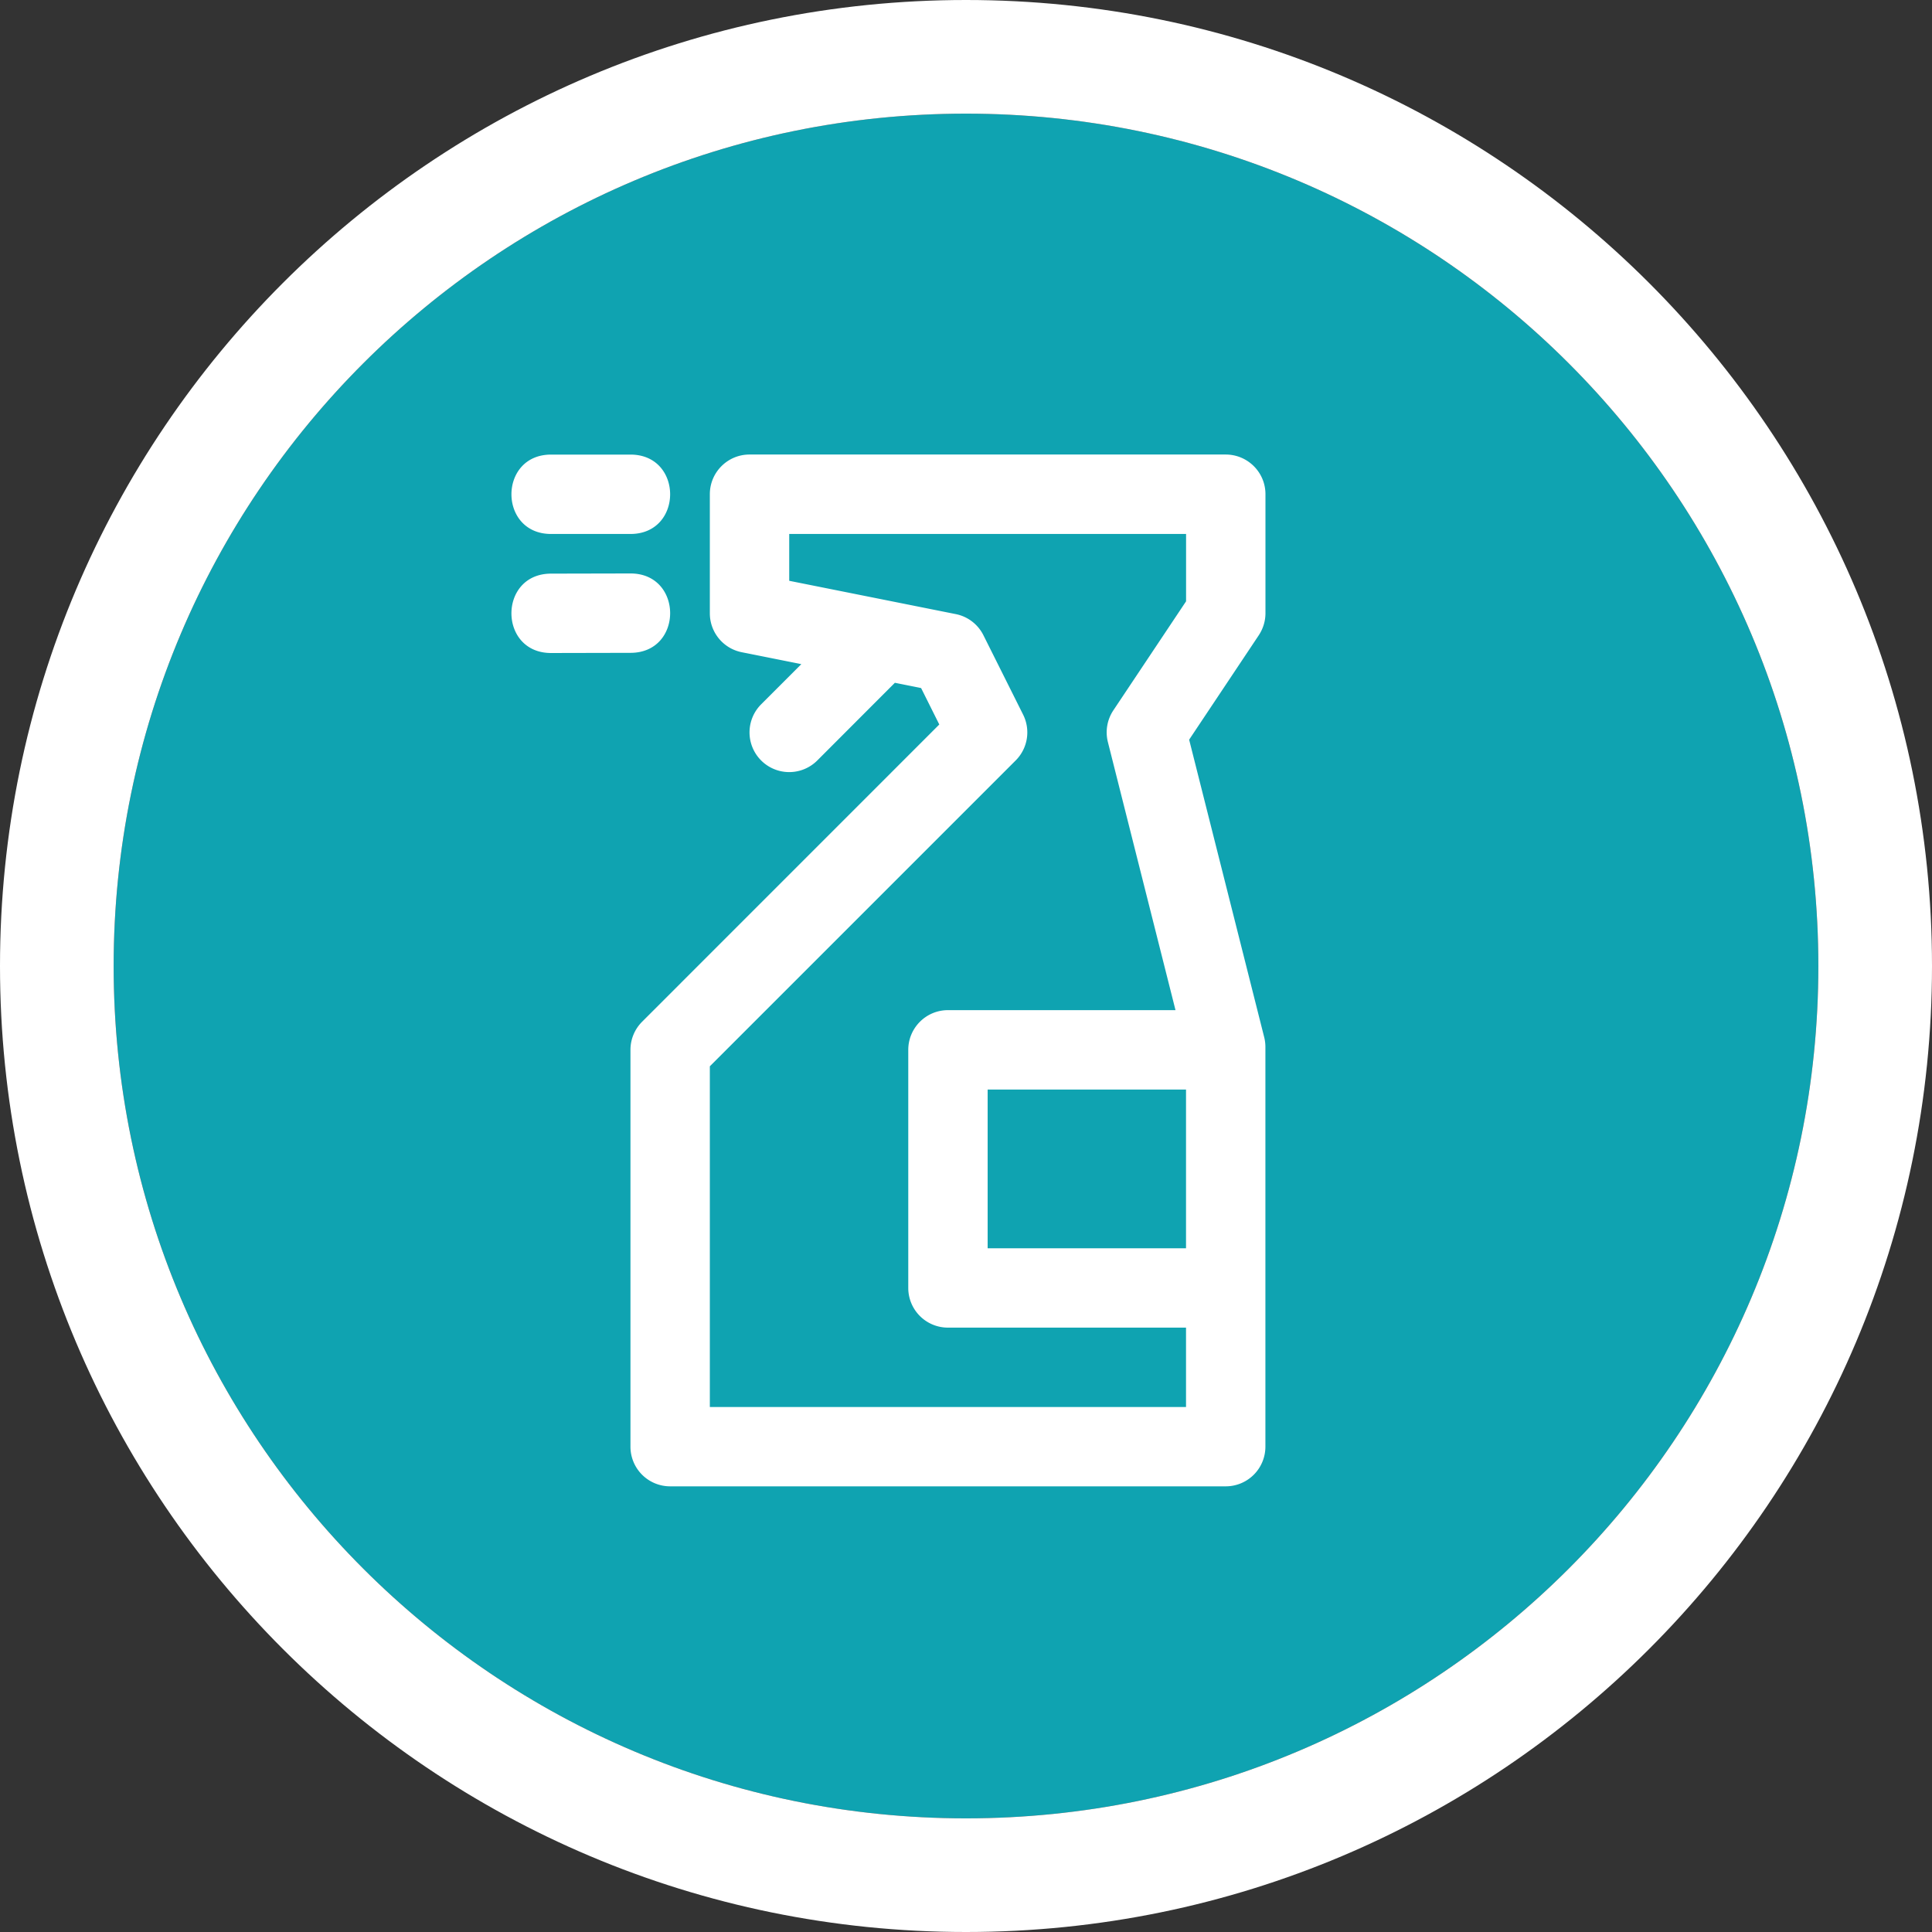
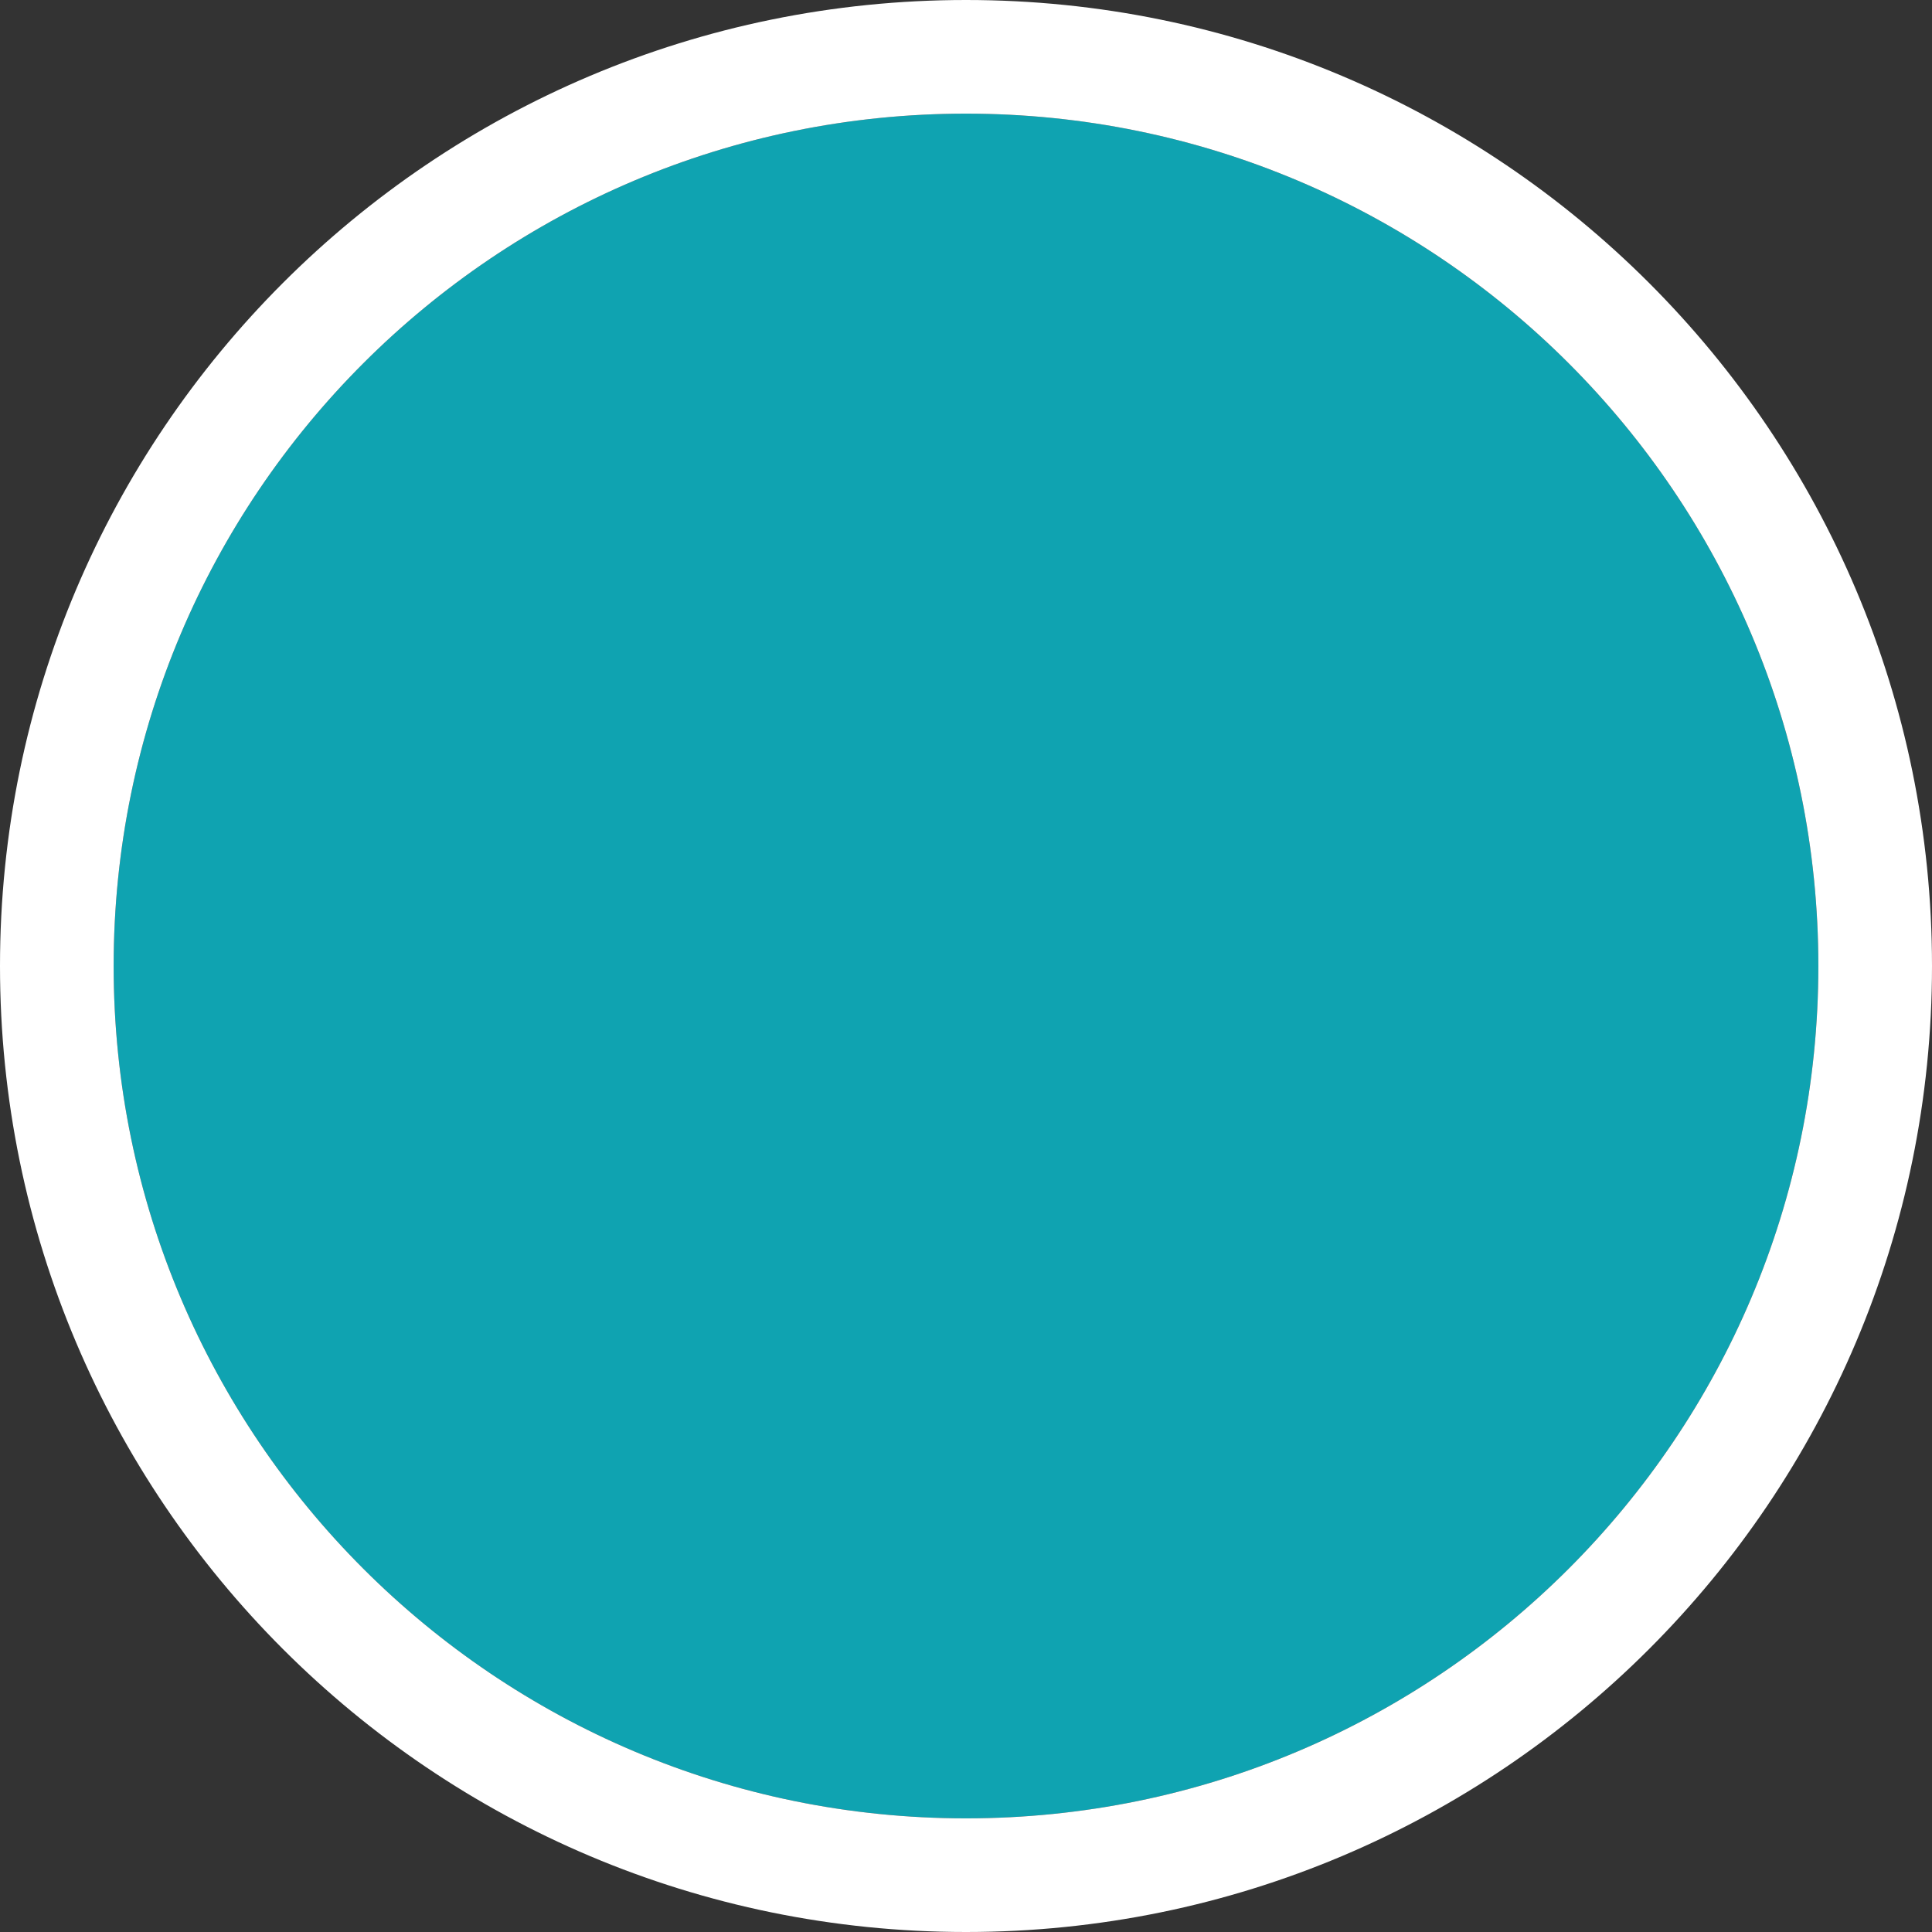
<svg xmlns="http://www.w3.org/2000/svg" width="34" height="34" viewBox="0 0 34 34" fill="none">
  <rect x="0" y="0" width="34" height="34" fill="#333333" stroke="none" />
  <path d="M32 17c0 8.284-6.716 15-15 15-8.284 0-15-6.716-15-15C2 8.716 8.716 2 17 2c8.284 0 15 6.716 15 15z" fill="#0FA3B1" />
  <path fill-rule="evenodd" clip-rule="evenodd" d="M34 17c0 9.389-7.611 17-17 17S0 26.389 0 17 7.611 0 17 0s17 7.611 17 17zM17 32c8.284 0 15-6.716 15-15 0-8.284-6.716-15-15-15C8.716 2 2 8.716 2 17c0 8.284 6.716 15 15 15z" fill="#fff" />
-   <path d="m20.687 17.777-1.19-4.718a.699.699 0 0 1 .096-.558l1.28-1.919V9.397h-6.984v.824l2.93.586c.212.042.392.18.488.373l.698 1.396a.698.698 0 0 1-.13.806l-5.383 5.383v5.996h8.38v-1.397h-4.19a.698.698 0 0 1-.698-.698v-4.19c0-.386.313-.699.698-.699h4.005zm-4.94-5.76-1.364 1.366a.698.698 0 0 1-.988-.988l.707-.707-1.049-.21a.698.698 0 0 1-.561-.684V8.697c0-.385.313-.698.698-.698h8.38c.387 0 .7.313.7.698v2.095c0 .138-.042.273-.118.388l-1.225 1.837 1.321 5.237a.699.699 0 0 1 .021.17v7.034a.698.698 0 0 1-.698.699h-9.778a.698.698 0 0 1-.698-.699v-6.983c0-.185.074-.363.205-.494l5.23-5.231-.32-.641-.462-.093zm-4.65-.528-1.397.003c-.931.002-.934-1.395-.003-1.397l1.397-.003c.93-.002.934 1.395.003 1.397zm-.002-2.092H9.698c-.93 0-.93-1.397 0-1.397h1.397c.931 0 .931 1.397 0 1.397zm6.286 9.777v2.794h3.491v-2.794h-3.491z" fill="#fff" />
</svg>